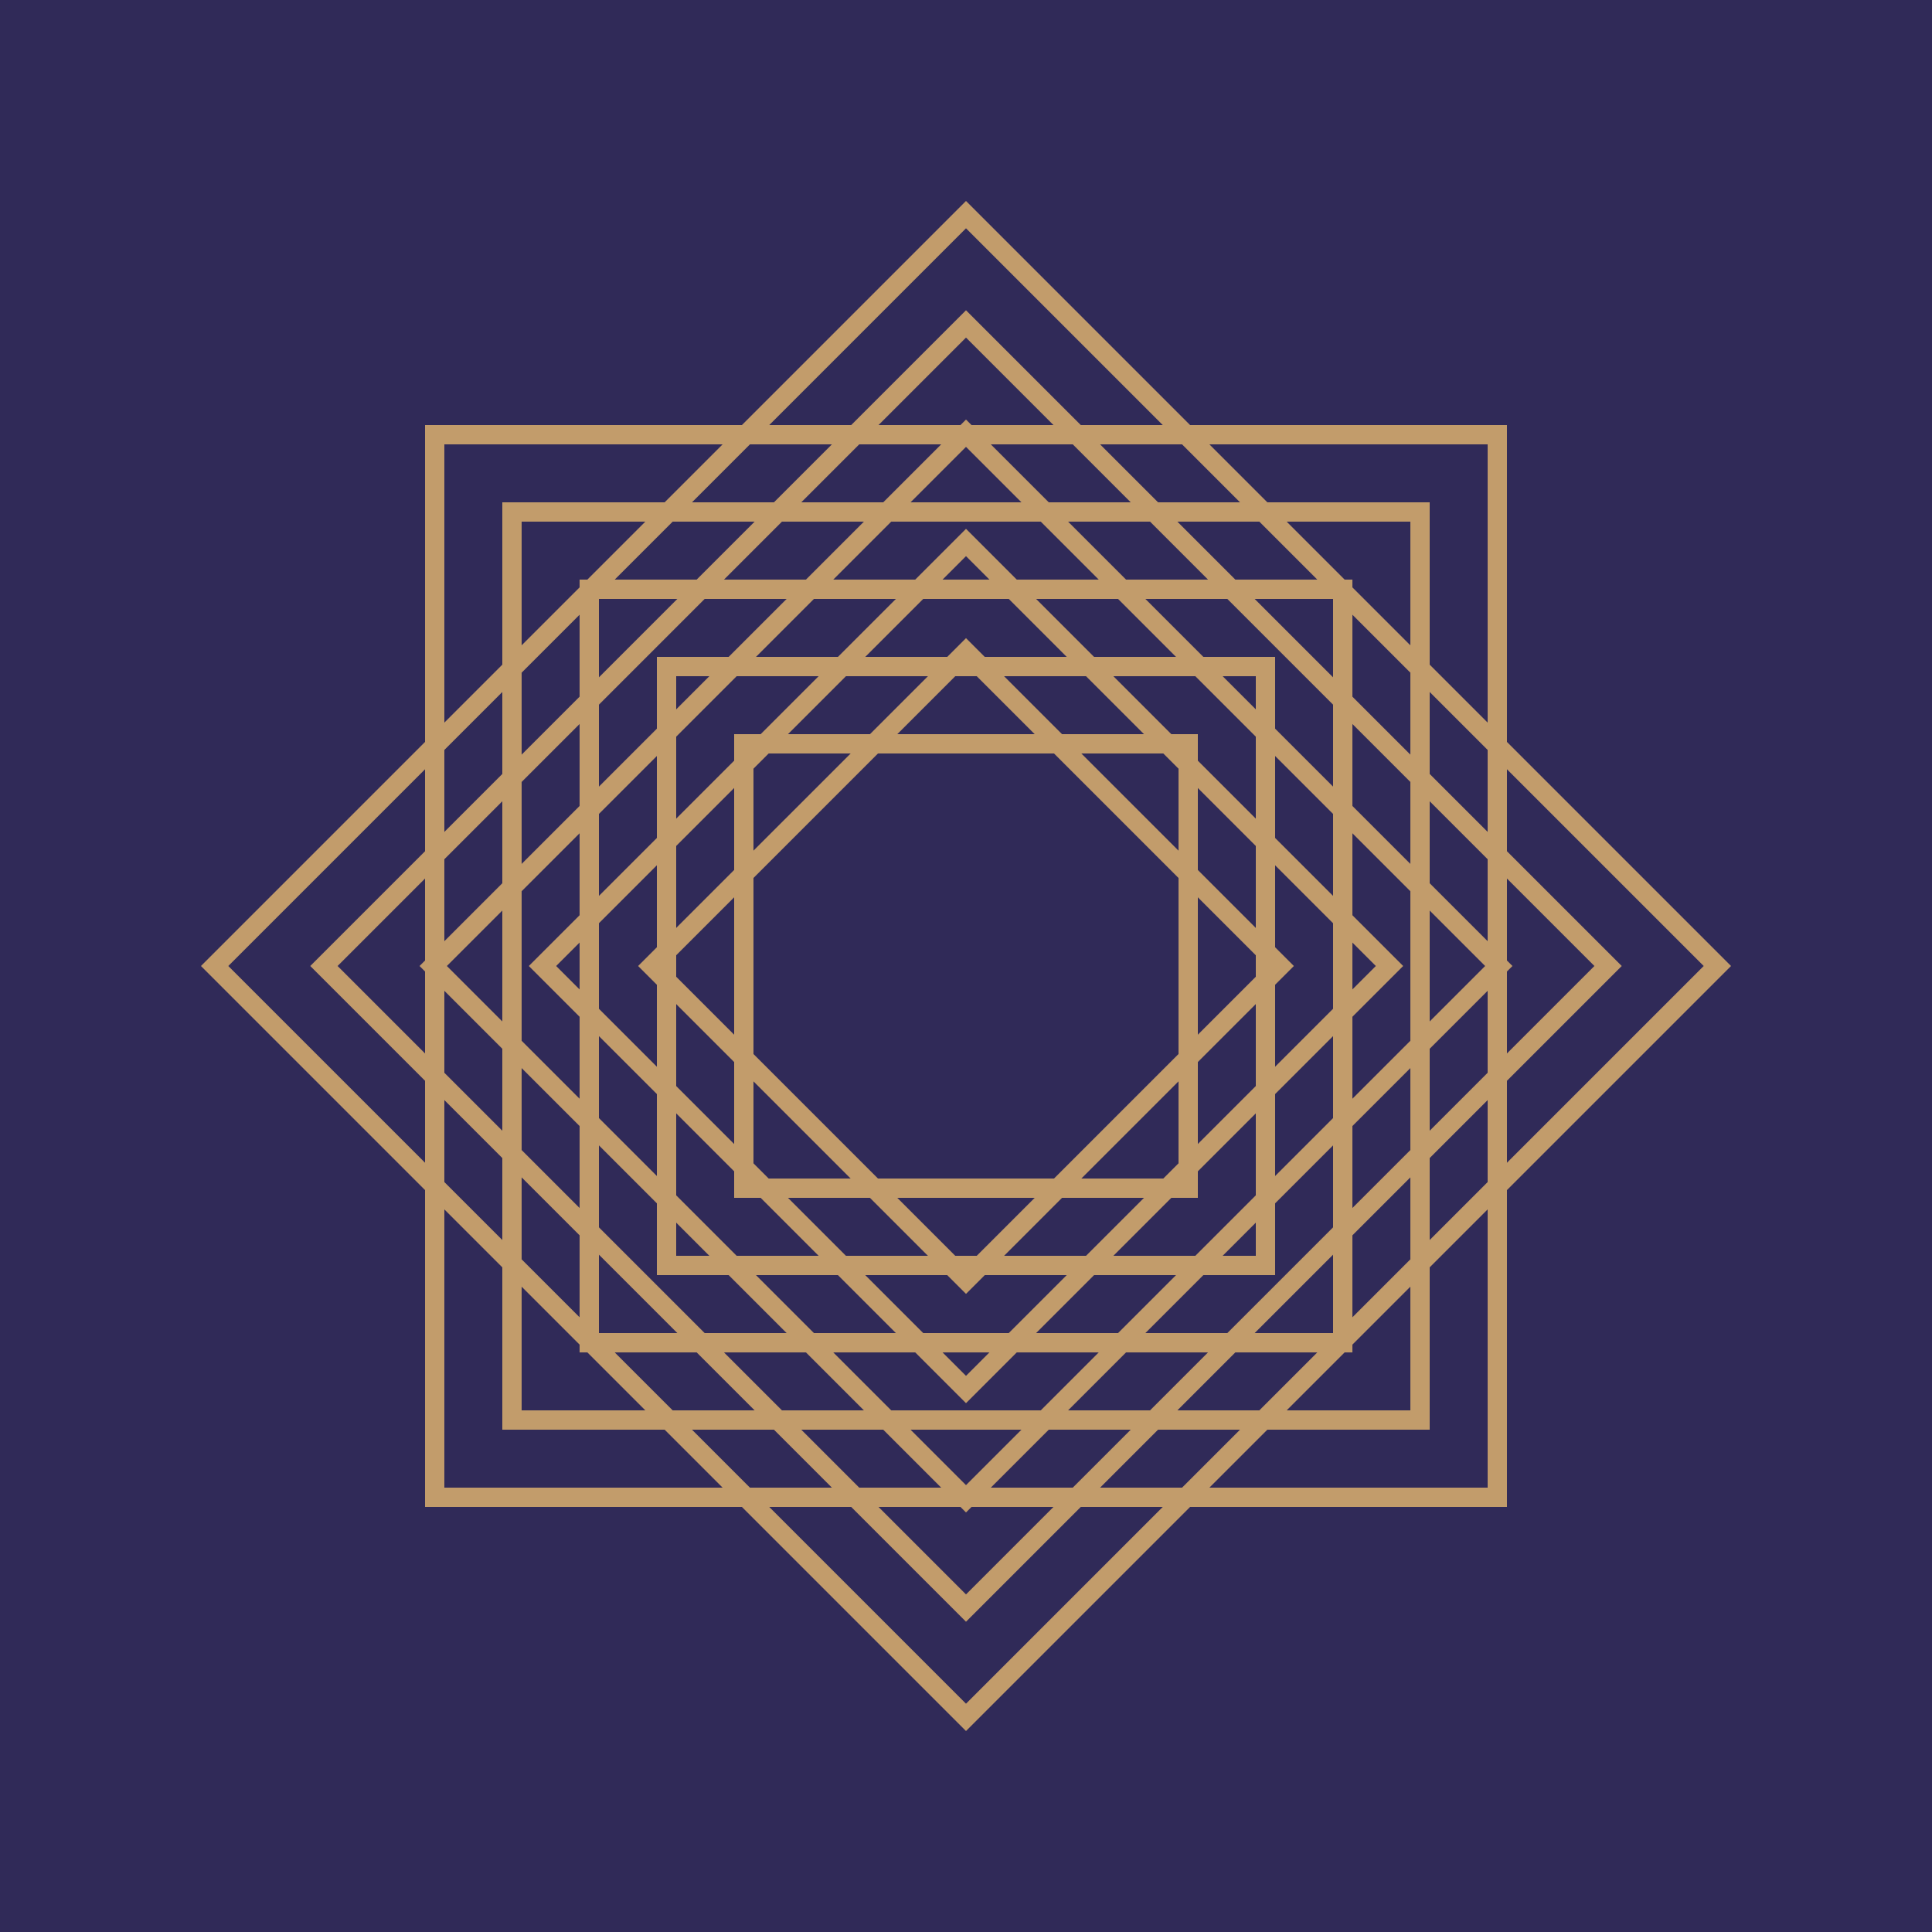
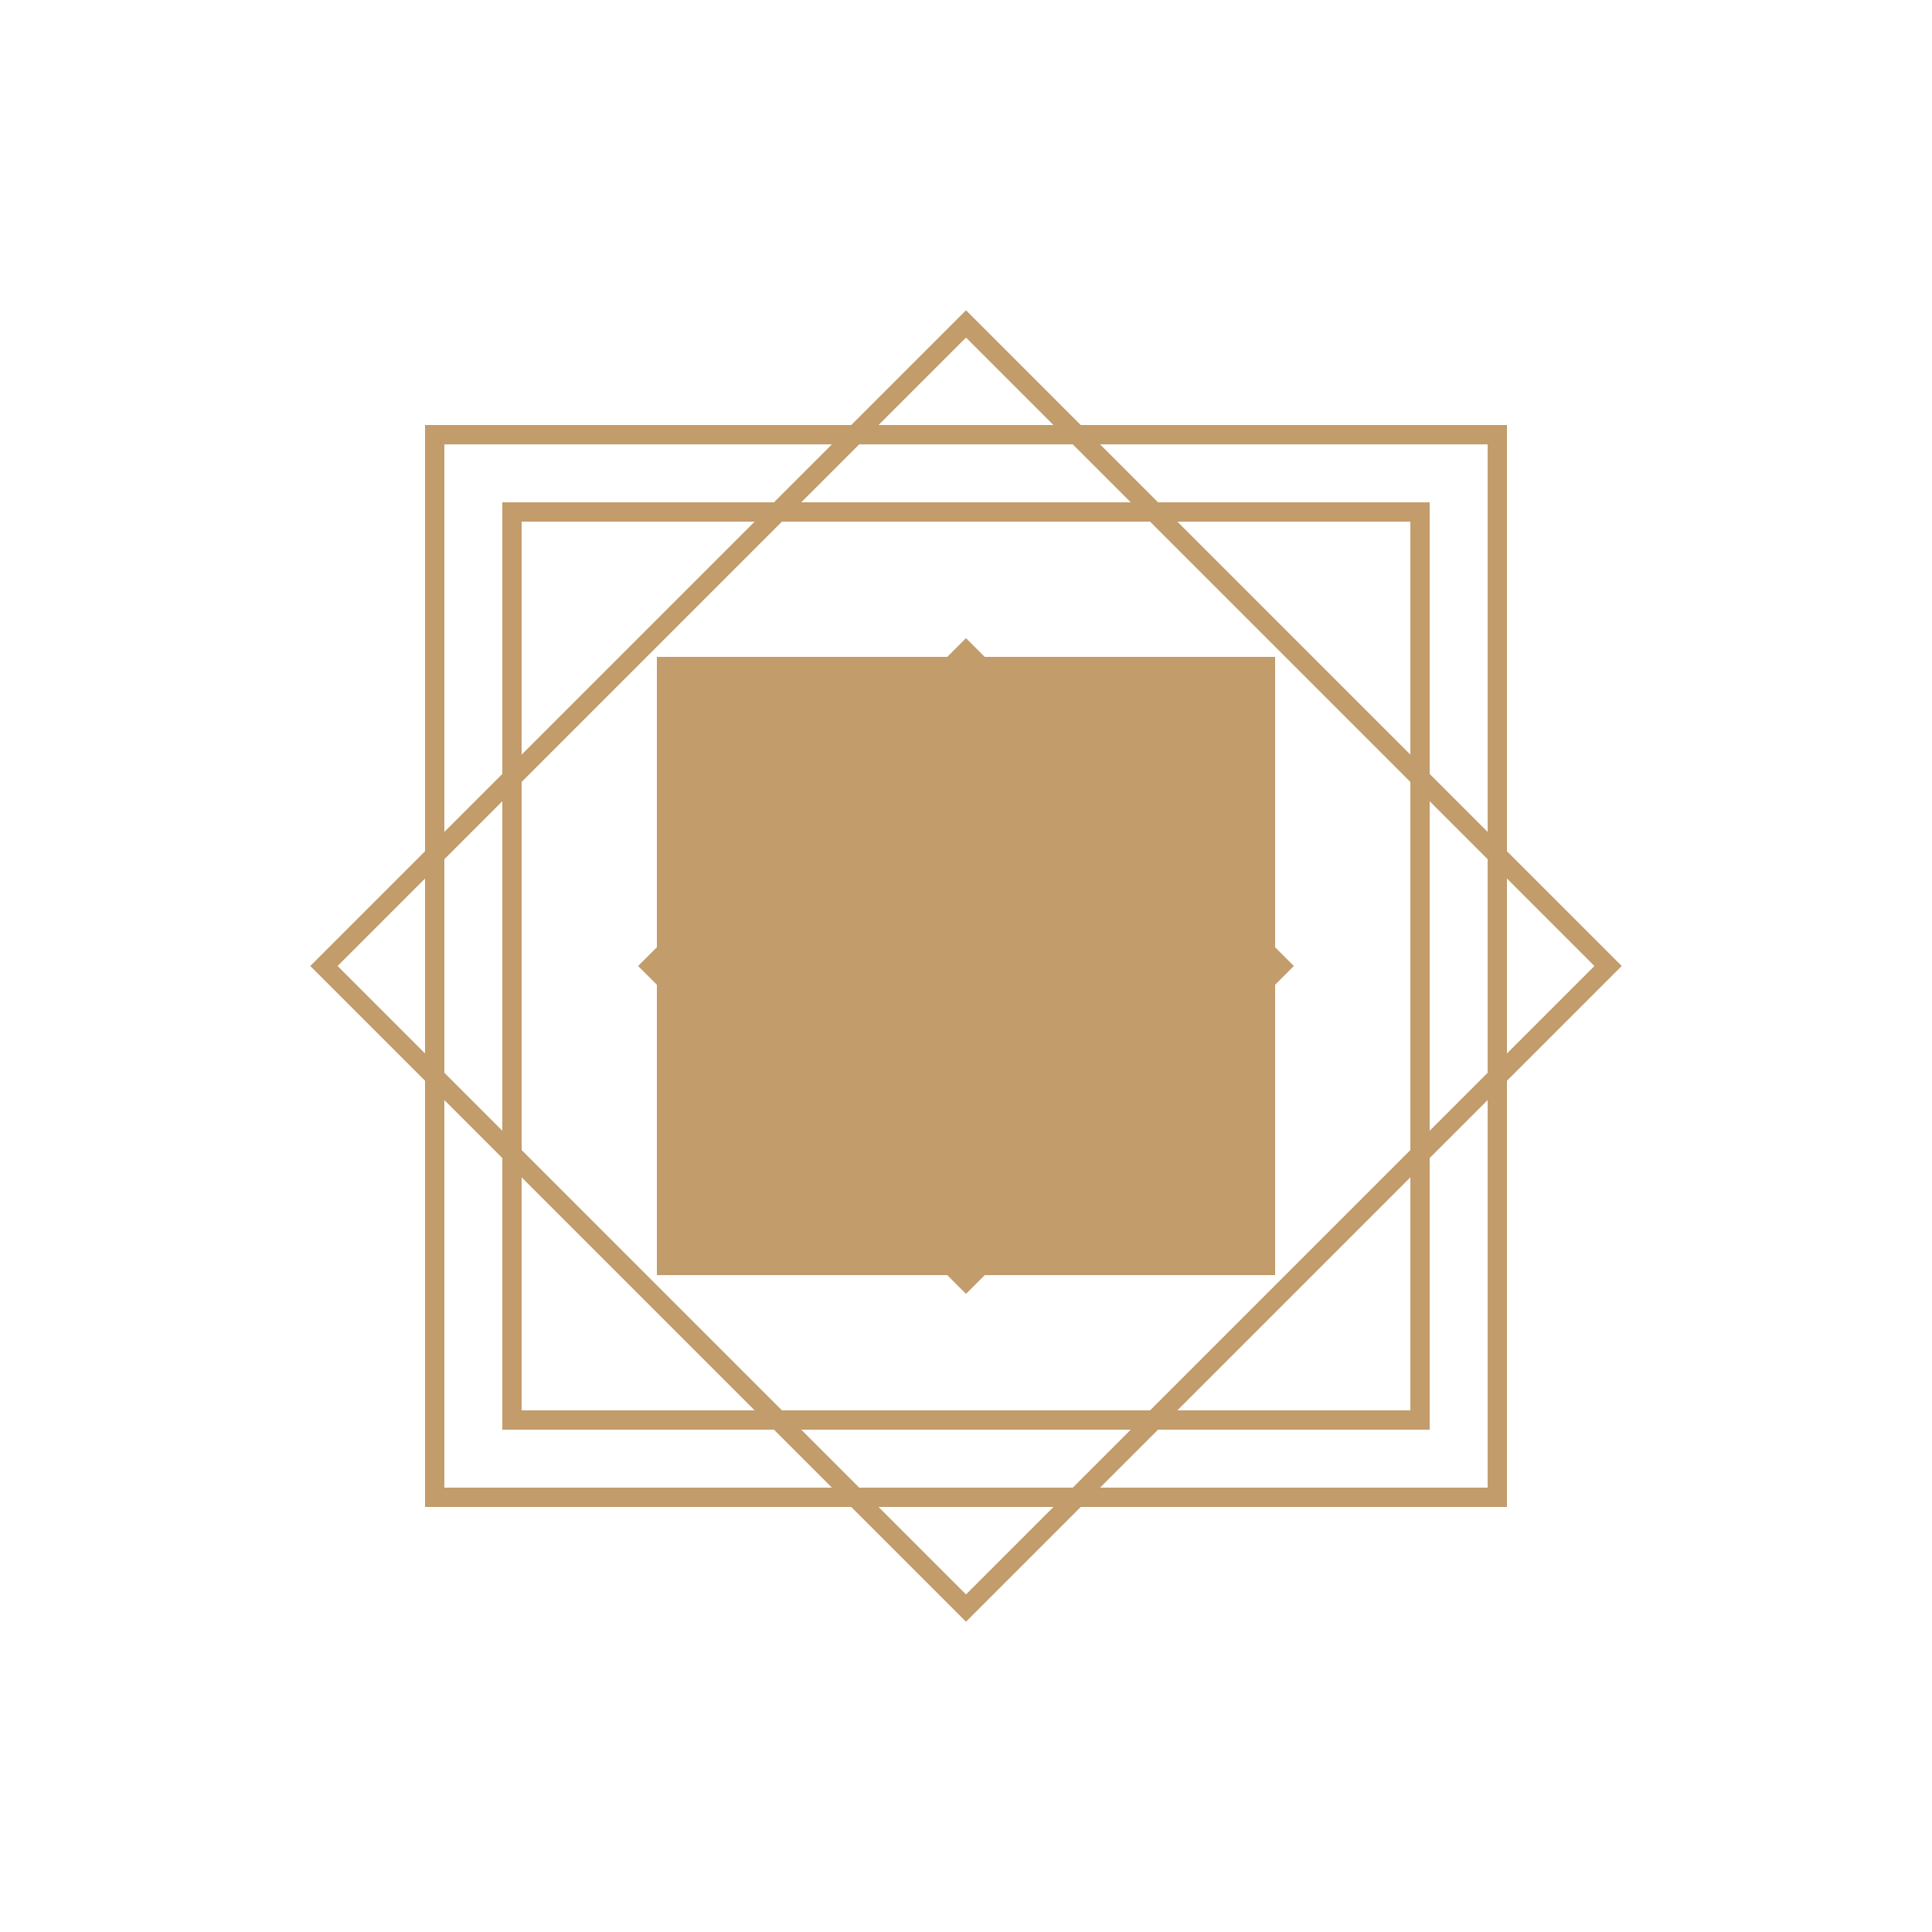
<svg xmlns="http://www.w3.org/2000/svg" width="134" height="134" viewBox="0 0 134 134" fill="none">
-   <rect width="134" height="134" fill="#302A58" />
  <path fill-rule="evenodd" clip-rule="evenodd" d="M50.92 50.92H83.08V83.08H50.92V50.92ZM52.26 52.26H81.74V81.74H52.26V52.26Z" fill="url(#paint0_radial_663_4659)" />
-   <path fill-rule="evenodd" clip-rule="evenodd" d="M45.56 45.56V88.44H88.44V45.56H45.56ZM87.1 46.9H46.9V87.1H87.1V46.9Z" fill="url(#paint1_radial_663_4659)" />
-   <path fill-rule="evenodd" clip-rule="evenodd" d="M40.2 40.2H93.8V93.8H40.2V40.2ZM41.54 41.54H92.46V92.46H41.54V41.54Z" fill="url(#paint2_radial_663_4659)" />
+   <path fill-rule="evenodd" clip-rule="evenodd" d="M45.56 45.56V88.44H88.44V45.56H45.56ZM87.1 46.9V87.1H87.1V46.9Z" fill="url(#paint1_radial_663_4659)" />
  <path fill-rule="evenodd" clip-rule="evenodd" d="M34.84 34.84V99.16H99.16V34.84H34.84ZM97.82 36.18H36.18V97.82H97.82V36.18Z" fill="url(#paint3_radial_663_4659)" />
  <path fill-rule="evenodd" clip-rule="evenodd" d="M29.48 29.48V104.52H104.52V29.48H29.48ZM103.18 30.82H30.82V103.18H103.18V30.82Z" fill="url(#paint4_radial_663_4659)" />
  <path fill-rule="evenodd" clip-rule="evenodd" d="M44.259 67L67 44.26L89.74 67L67 89.741L44.259 67ZM46.154 67L67 46.155L87.845 67L67 87.846L46.154 67Z" fill="url(#paint5_radial_663_4659)" />
-   <path fill-rule="evenodd" clip-rule="evenodd" d="M36.679 67L67 97.321L97.32 67L67 36.679L36.679 67ZM67 38.574L38.574 67L67 95.426L95.425 67L67 38.574Z" fill="url(#paint6_radial_663_4659)" />
-   <path fill-rule="evenodd" clip-rule="evenodd" d="M29.099 67L67 29.099L104.901 67L67 104.901L29.099 67ZM30.994 67L67 30.994L103.006 67L67 103.006L30.994 67Z" fill="url(#paint7_radial_663_4659)" />
  <path fill-rule="evenodd" clip-rule="evenodd" d="M21.519 67L67 112.481L112.481 67L67 21.519L21.519 67ZM67 23.414L23.414 67L67 110.586L110.586 67L67 23.414Z" fill="url(#paint8_radial_663_4659)" />
-   <path fill-rule="evenodd" clip-rule="evenodd" d="M13.938 67L67 120.061L120.061 67L67 13.939L13.938 67ZM67 15.834L15.834 67L67 118.166L118.166 67L67 15.834Z" fill="url(#paint9_radial_663_4659)" />
  <defs>
    <radialGradient id="paint0_radial_663_4659" cx="0" cy="0" r="1" gradientUnits="userSpaceOnUse" gradientTransform="translate(71.355 70.35) rotate(90.377) scale(50.921)">
      <stop stop-color="#C29C6B" />
      <stop offset="1" stop-color="#C29C6B" />
    </radialGradient>
    <radialGradient id="paint1_radial_663_4659" cx="0" cy="0" r="1" gradientUnits="userSpaceOnUse" gradientTransform="translate(71.355 70.35) rotate(90.377) scale(50.921)">
      <stop stop-color="#C29C6B" />
      <stop offset="1" stop-color="#C29C6B" />
    </radialGradient>
    <radialGradient id="paint2_radial_663_4659" cx="0" cy="0" r="1" gradientUnits="userSpaceOnUse" gradientTransform="translate(71.355 70.35) rotate(90.377) scale(50.921)">
      <stop stop-color="#C29C6B" />
      <stop offset="1" stop-color="#C29C6B" />
    </radialGradient>
    <radialGradient id="paint3_radial_663_4659" cx="0" cy="0" r="1" gradientUnits="userSpaceOnUse" gradientTransform="translate(71.355 70.35) rotate(90.377) scale(50.921)">
      <stop stop-color="#C29C6B" />
      <stop offset="1" stop-color="#C29C6B" />
    </radialGradient>
    <radialGradient id="paint4_radial_663_4659" cx="0" cy="0" r="1" gradientUnits="userSpaceOnUse" gradientTransform="translate(71.355 70.35) rotate(90.377) scale(50.921)">
      <stop stop-color="#C29C6B" />
      <stop offset="1" stop-color="#C29C6B" />
    </radialGradient>
    <radialGradient id="paint5_radial_663_4659" cx="0" cy="0" r="1" gradientUnits="userSpaceOnUse" gradientTransform="translate(67 69.68) rotate(57.529) scale(52.414 52.414)">
      <stop stop-color="#C29C6B" />
      <stop offset="1" stop-color="#C29C6B" />
    </radialGradient>
    <radialGradient id="paint6_radial_663_4659" cx="0" cy="0" r="1" gradientUnits="userSpaceOnUse" gradientTransform="translate(67 69.68) rotate(57.529) scale(52.414 52.414)">
      <stop stop-color="#C29C6B" />
      <stop offset="1" stop-color="#C29C6B" />
    </radialGradient>
    <radialGradient id="paint7_radial_663_4659" cx="0" cy="0" r="1" gradientUnits="userSpaceOnUse" gradientTransform="translate(67 69.68) rotate(57.529) scale(52.414 52.414)">
      <stop stop-color="#C29C6B" />
      <stop offset="1" stop-color="#C29C6B" />
    </radialGradient>
    <radialGradient id="paint8_radial_663_4659" cx="0" cy="0" r="1" gradientUnits="userSpaceOnUse" gradientTransform="translate(67 69.68) rotate(57.529) scale(52.414 52.414)">
      <stop stop-color="#C29C6B" />
      <stop offset="1" stop-color="#C29C6B" />
    </radialGradient>
    <radialGradient id="paint9_radial_663_4659" cx="0" cy="0" r="1" gradientUnits="userSpaceOnUse" gradientTransform="translate(67 69.68) rotate(57.529) scale(52.414 52.414)">
      <stop stop-color="#C29C6B" />
      <stop offset="1" stop-color="#C29C6B" />
    </radialGradient>
  </defs>
</svg>